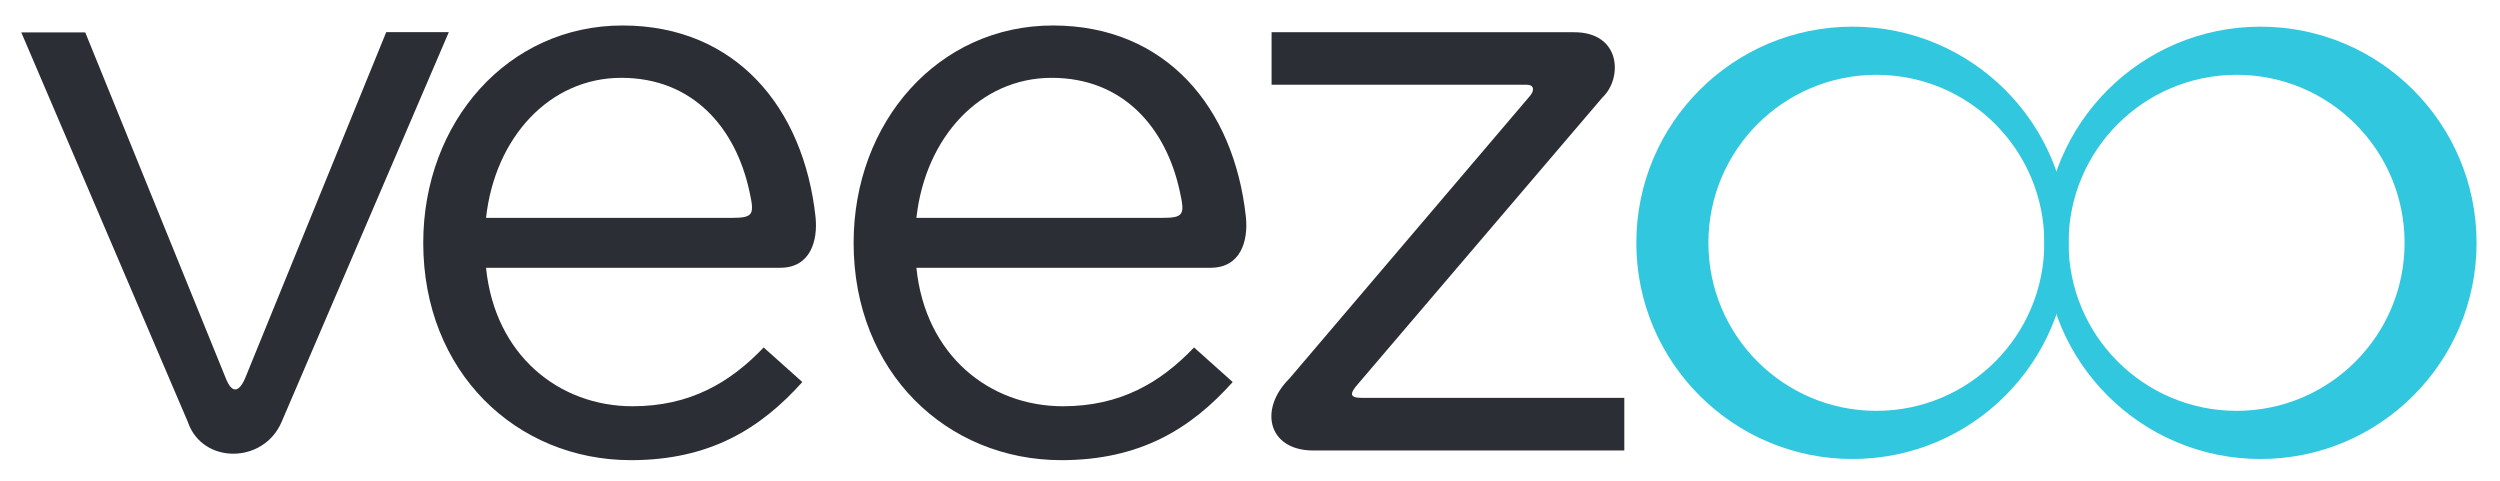
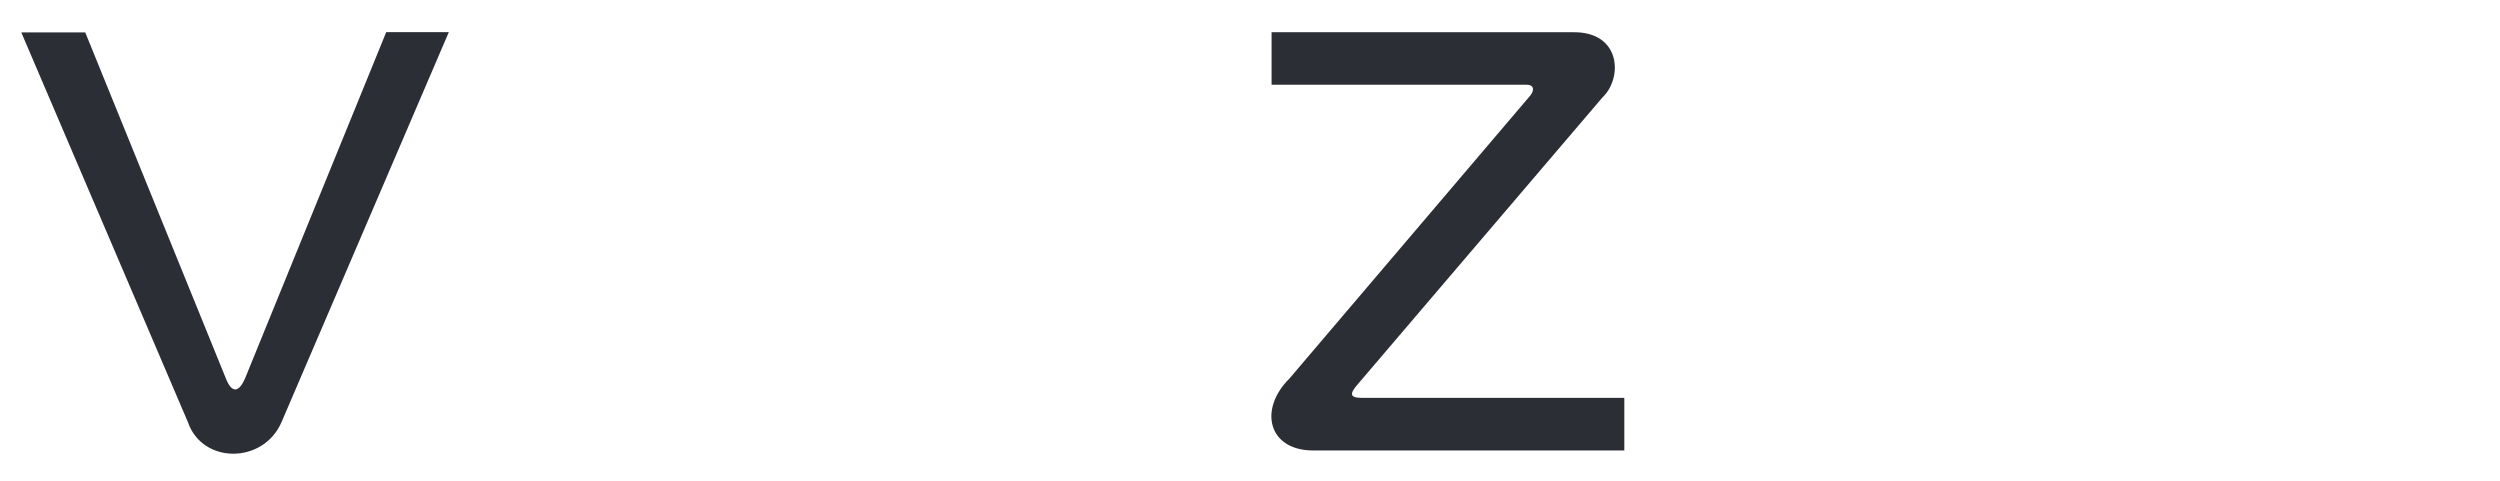
<svg xmlns="http://www.w3.org/2000/svg" width="400" height="77" viewBox="0 0 256 49">
  <style>.shp0{fill:#30c7df}.shp1{fill:#2c2e35}</style>
-   <path fill-rule="evenodd" d="M189.69 2.59c12.23 0 22.13 9.91 22.13 22.14 0 12.22-9.9 22.13-22.13 22.13-12.22 0-22.13-9.91-22.13-22.13 0-12.23 9.91-22.14 22.13-22.14zm19.65 22.14c0-9.51-7.7-17.21-17.2-17.21s-17.2 7.7-17.2 17.21c0 9.5 7.7 17.2 17.2 17.2s17.2-7.7 17.2-17.2z" class="shp0" />
-   <path fill-rule="evenodd" d="M253.6 24.73c0 12.22-9.9 22.13-22.13 22.13-12.22 0-22.13-9.91-22.13-22.13 0-12.23 9.91-22.14 22.13-22.14 12.23 0 22.13 9.91 22.13 22.14zm-24.57 17.2c9.5 0 17.2-7.7 17.2-17.2 0-9.51-7.7-17.21-17.2-17.21s-17.21 7.7-17.21 17.21c0 9.5 7.71 17.2 17.21 17.2z" class="shp0" />
  <g>
-     <path fill-rule="evenodd" d="M108.84 41.46c5.85 0 9.97-2.39 13.43-6.02l3.96 3.54c-4.28 4.78-9.48 8-17.55 8-11.71 0-21.27-8.99-21.27-22.25 0-12.37 8.66-22.28 20.44-22.26 11.53.02 18.51 8.37 19.73 19.6.26 2.48-.55 5.21-3.61 5.21H93.84c.91 8.98 7.5 14.18 15 14.18zm10.19-19.29c2.25 0 2.29-.39 1.78-2.72-1.41-6.51-5.79-11.62-13.12-11.62-7.34 0-12.94 6.1-13.85 14.34h25.19z" class="shp1" />
    <path d="M28.83 43.08 45.96 3.15h-6.41L25.1 38.59c-.66 1.53-1.38 1.53-1.98 0L8.73 3.18H2.18l17.06 39.9c1.47 4.31 7.72 4.33 9.59 0zm105.59 2.91h31.91V40.6H139.4c-1.18-.01-1.23-.41-.36-1.4l25.05-29.36c2.09-1.97 1.92-6.72-2.96-6.68h-30.92v5.38h26.16c.68 0 .81.55.3 1.14l-24.63 28.94c-3.17 3.14-2.2 7.33 2.38 7.37z" class="shp1" />
-     <path fill-rule="evenodd" d="M64.77 41.46c5.85 0 9.97-2.39 13.43-6.02l3.96 3.54c-4.29 4.78-9.48 8-17.55 8-11.71 0-21.27-8.99-21.27-22.25 0-12.37 8.66-22.28 20.44-22.26 11.53.02 18.51 8.37 19.73 19.6.26 2.48-.55 5.21-3.61 5.21H49.77c.91 8.98 7.5 14.18 15 14.18zm10.19-19.29c2.25 0 2.29-.39 1.78-2.72-1.41-6.51-5.79-11.62-13.12-11.62-7.34 0-12.94 6.1-13.85 14.34h25.19z" class="shp1" />
  </g>
</svg>